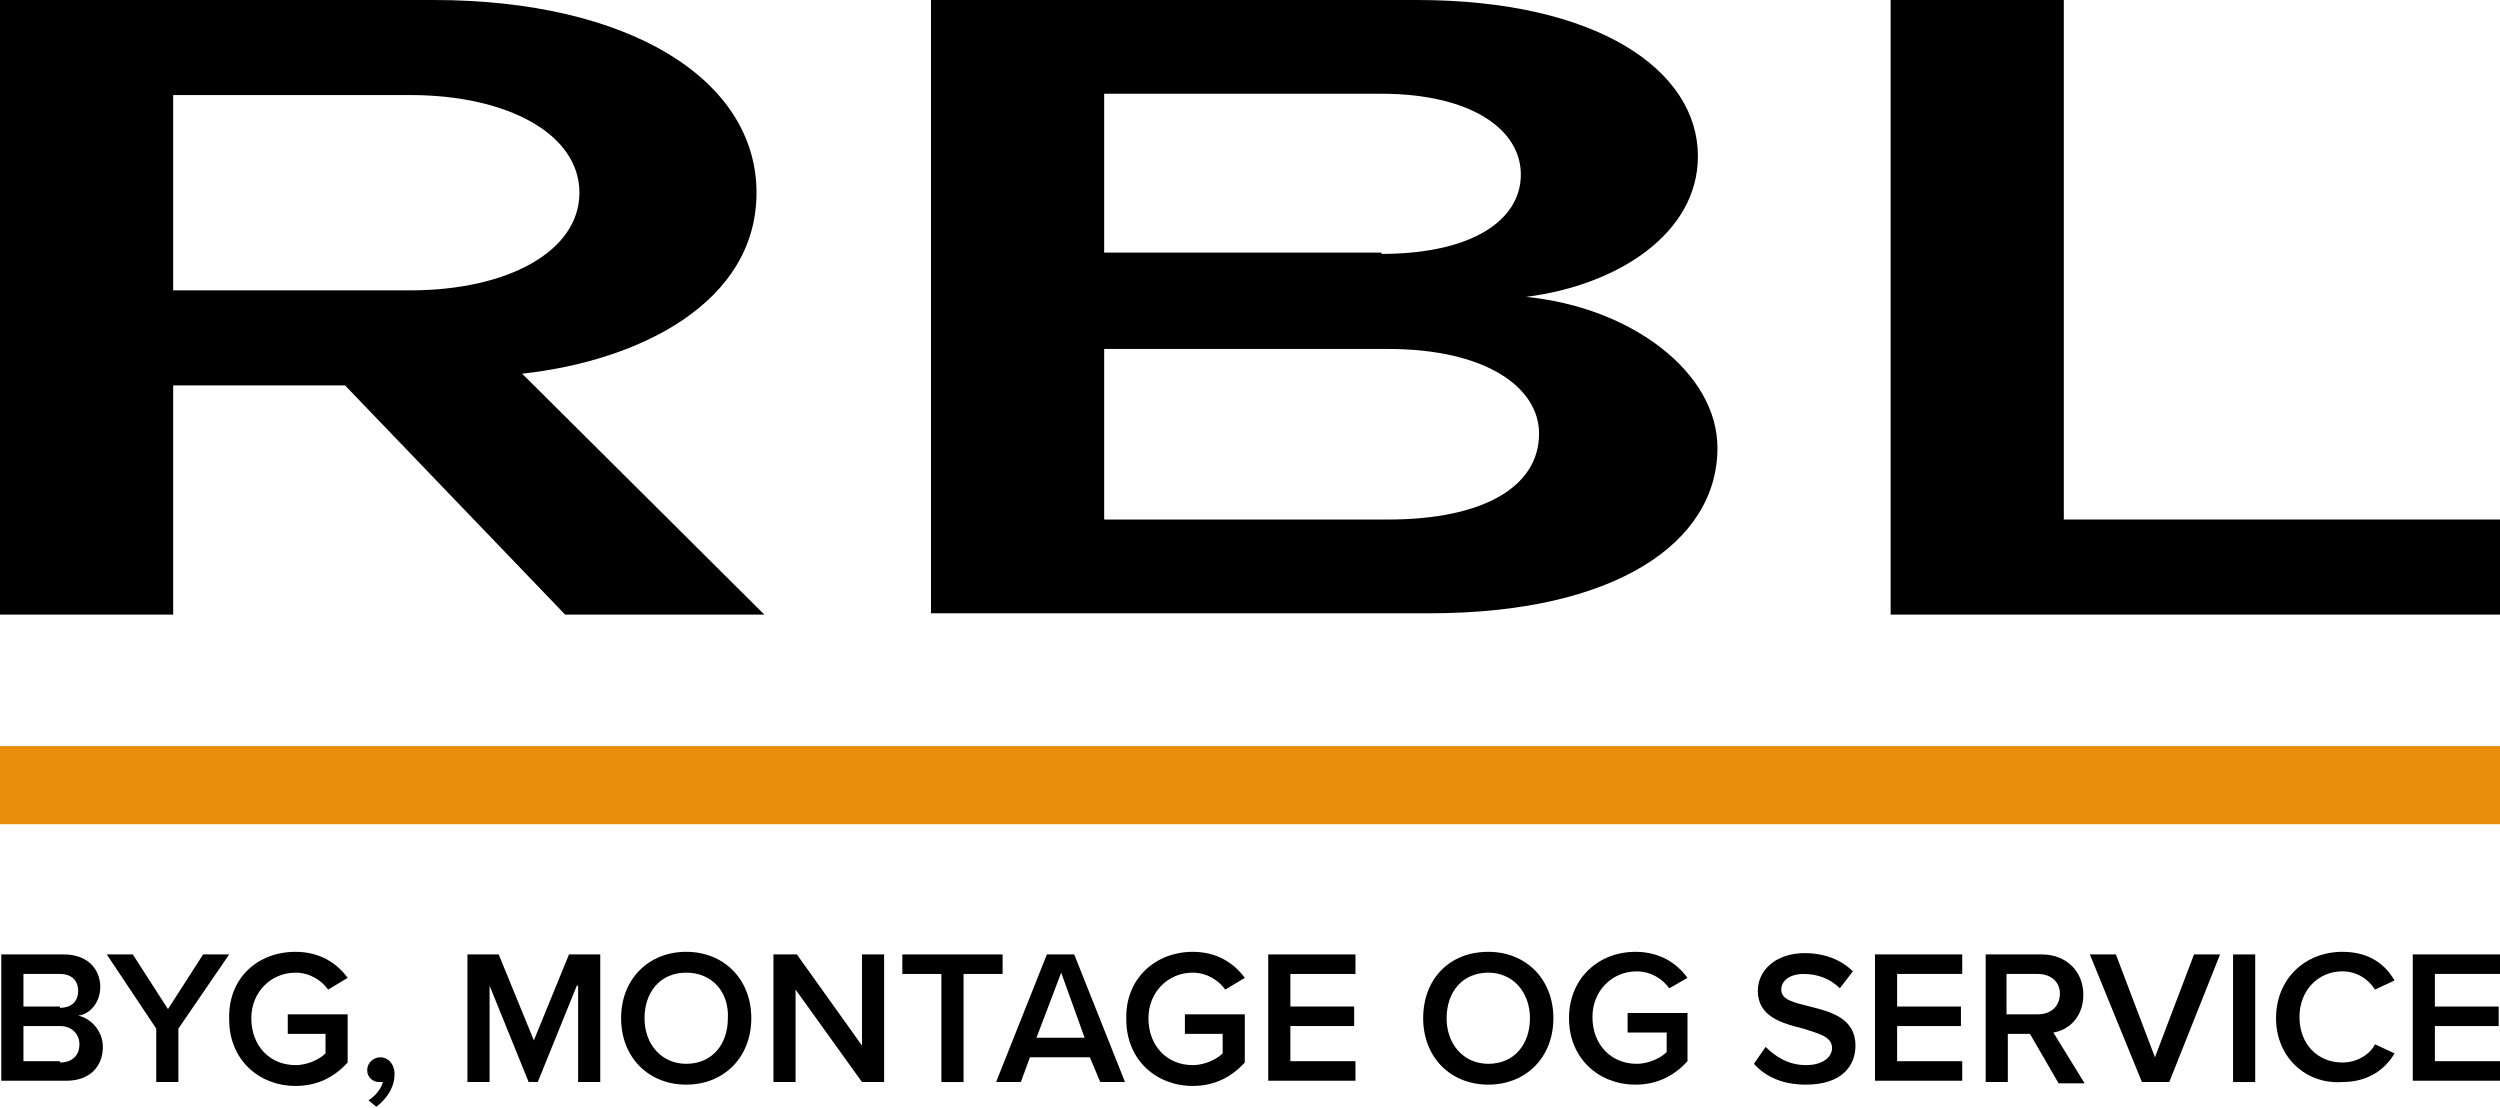
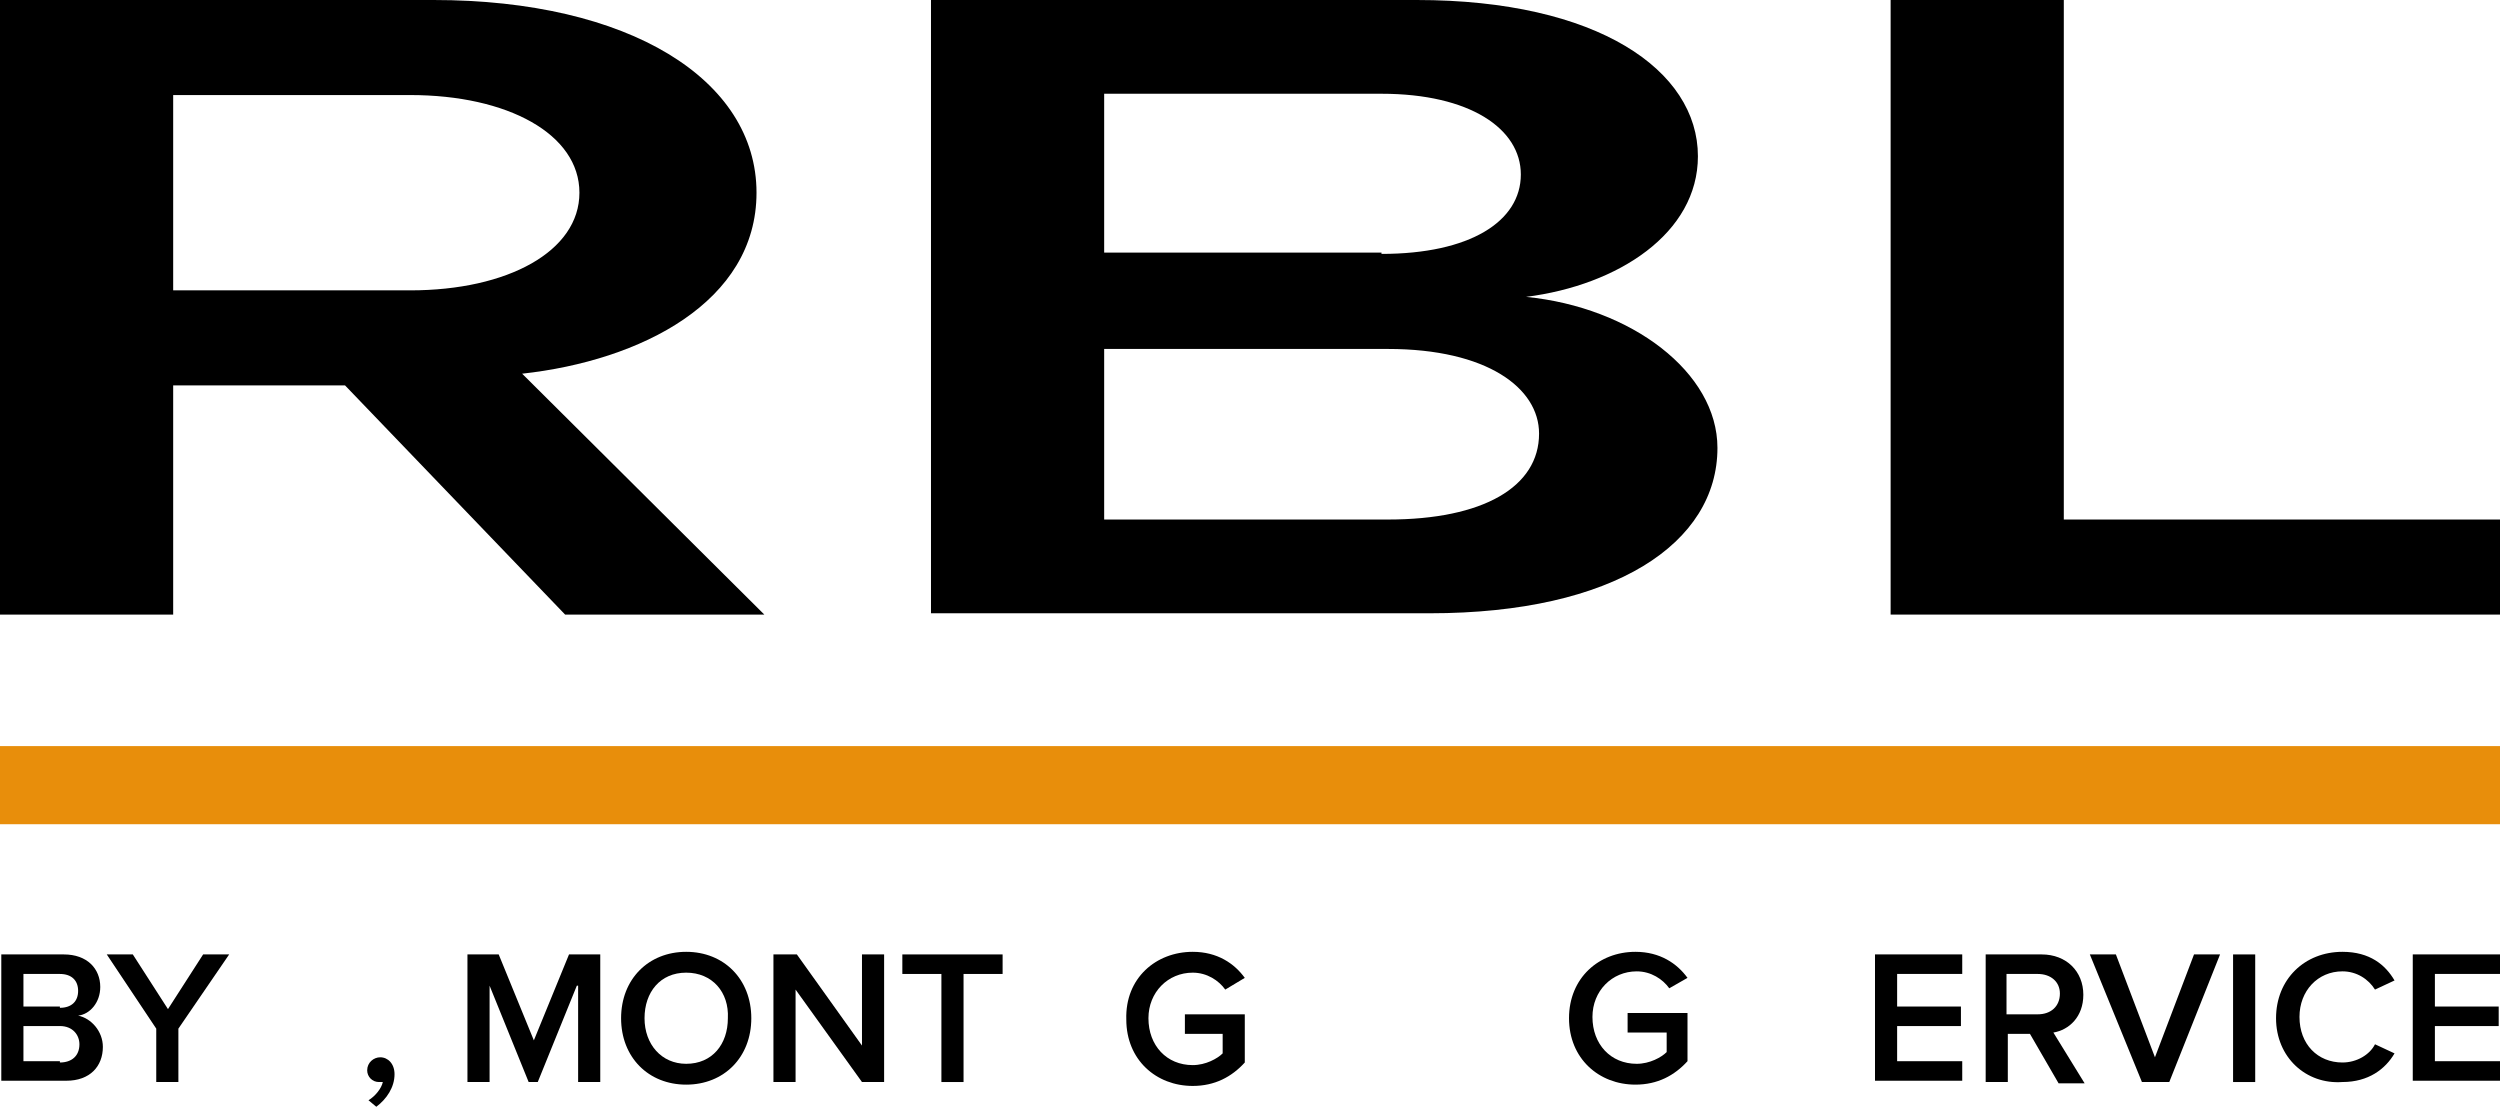
<svg xmlns="http://www.w3.org/2000/svg" version="1.1" id="Layer_1" x="0px" y="0px" viewBox="0 0 192 85.1" style="enable-background:new 0 0 192 85.1;" xml:space="preserve">
  <style type="text/css"> .st0{fill:#E88E0B;} </style>
  <g>
    <path d="M26.5,29.6H13.3v17.6H0V0h33.3c15,0,24.8,6.1,24.8,14.8c0,8.4-8.9,12.9-18,13.9l18.6,18.5H43.4L26.5,29.6z M31.5,7.3H13.3 v15h18.2c7.5,0,13-3,13-7.5S39,7.3,31.5,7.3z" />
    <path d="M71.5,0h37.3c13.9,0,21.6,5.4,21.6,12c0,5.9-6.1,9.9-13.2,10.8c8.1,0.8,14.7,5.8,14.7,11.6c0,7.3-7.9,12.7-22.1,12.7H71.5 V0z M106.1,19.5c6.8,0,10.7-2.5,10.7-6.1c0-3.5-3.9-6.2-10.7-6.2H84.8v12.2H106.1z M106.6,39.9c7.3,0,11.6-2.5,11.6-6.6 c0-3.5-4-6.5-11.6-6.5H84.8v13.1H106.6z" />
    <path d="M145.2,0h13.3v39.9H192v7.3h-46.8V0z" />
  </g>
  <g>
    <path d="M0.1,73.3h4.8c1.8,0,2.8,1.1,2.8,2.5C7.7,77,6.9,77.9,6,78c1,0.2,1.9,1.2,1.9,2.4c0,1.5-1,2.6-2.8,2.6h-5V73.3z M4.6,77.4 c0.9,0,1.4-0.5,1.4-1.3s-0.5-1.3-1.4-1.3H1.8v2.5H4.6z M4.6,81.6c0.9,0,1.5-0.5,1.5-1.4c0-0.7-0.5-1.4-1.5-1.4H1.8v2.7H4.6z" />
    <path d="M12,79l-3.8-5.7h2l2.7,4.2l2.7-4.2h2L13.7,79v4.1H12V79z" />
-     <path d="M22.7,73.1c1.9,0,3.2,0.9,4,2L25.2,76c-0.5-0.7-1.4-1.3-2.5-1.3c-1.9,0-3.4,1.5-3.4,3.5c0,2.1,1.4,3.6,3.4,3.6 c1,0,1.9-0.5,2.3-0.9v-1.5h-2.9v-1.5h4.6v3.7c-1,1.1-2.3,1.8-4,1.8c-2.8,0-5.1-2-5.1-5.1C17.5,75.1,19.8,73.1,22.7,73.1z" />
    <path d="M28.3,84.5c0.5-0.3,1-0.9,1.1-1.4c0,0-0.2,0-0.3,0c-0.5,0-0.9-0.4-0.9-0.9c0-0.6,0.5-1,1-1c0.6,0,1.1,0.5,1.1,1.3 c0,1-0.6,1.9-1.4,2.5L28.3,84.5z" />
    <path d="M44.3,75.7l-3,7.4h-0.7l-3-7.4v7.4h-1.7v-9.8h2.4l2.7,6.6l2.7-6.6h2.4v9.8h-1.7V75.7z" />
    <path d="M52.7,73.1c2.9,0,5,2.1,5,5.1s-2.1,5.1-5,5.1c-2.9,0-5-2.1-5-5.1S49.8,73.1,52.7,73.1z M52.7,74.7c-2,0-3.2,1.5-3.2,3.5 c0,2,1.3,3.5,3.2,3.5c2,0,3.2-1.5,3.2-3.5C56,76.2,54.7,74.7,52.7,74.7z" />
    <path d="M61.1,76v7.1h-1.7v-9.8h1.8l5,7v-7h1.7v9.8h-1.7L61.1,76z" />
    <path d="M72.3,74.8h-3v-1.5H77v1.5h-3v8.3h-1.7V74.8z" />
-     <path d="M83.7,81.2h-4.6l-0.7,1.9h-1.9l3.9-9.8h2.1l3.9,9.8h-1.9L83.7,81.2z M79.6,79.7h3.7l-1.8-5L79.6,79.7z" />
    <path d="M91.6,73.1c1.9,0,3.2,0.9,4,2L94.1,76c-0.5-0.7-1.4-1.3-2.5-1.3c-1.9,0-3.4,1.5-3.4,3.5c0,2.1,1.4,3.6,3.4,3.6 c1,0,1.9-0.5,2.3-0.9v-1.5H91v-1.5h4.6v3.7c-1,1.1-2.3,1.8-4,1.8c-2.8,0-5.1-2-5.1-5.1C86.4,75.1,88.8,73.1,91.6,73.1z" />
-     <path d="M97.4,73.3h6.7v1.5h-5v2.5h4.9v1.5h-4.9v2.7h5v1.5h-6.7V73.3z" />
-     <path d="M114.3,73.1c2.9,0,5,2.1,5,5.1s-2.1,5.1-5,5.1c-2.9,0-5-2.1-5-5.1S111.3,73.1,114.3,73.1z M114.3,74.7 c-2,0-3.2,1.5-3.2,3.5c0,2,1.3,3.5,3.2,3.5c2,0,3.2-1.5,3.2-3.5C117.5,76.2,116.2,74.7,114.3,74.7z" />
    <path d="M125.6,73.1c1.9,0,3.2,0.9,4,2l-1.4,0.8c-0.5-0.7-1.4-1.3-2.5-1.3c-1.9,0-3.4,1.5-3.4,3.5c0,2.1,1.4,3.6,3.4,3.6 c1,0,1.9-0.5,2.3-0.9v-1.5H125v-1.5h4.6v3.7c-1,1.1-2.3,1.8-4,1.8c-2.8,0-5.1-2-5.1-5.1C120.5,75.1,122.8,73.1,125.6,73.1z" />
-     <path d="M135.6,80.4c0.7,0.7,1.7,1.4,3.1,1.4c1.4,0,2-0.7,2-1.3c0-0.9-1-1.1-2.2-1.5c-1.6-0.4-3.5-0.9-3.5-2.9 c0-1.6,1.4-2.9,3.6-2.9c1.5,0,2.8,0.5,3.7,1.4l-1,1.3c-0.8-0.8-1.8-1.1-2.8-1.1c-1,0-1.7,0.5-1.7,1.2c0,0.8,1,1,2.2,1.3 c1.6,0.4,3.5,0.9,3.5,3c0,1.6-1.1,3-3.8,3c-1.8,0-3.1-0.6-4-1.6L135.6,80.4z" />
    <path d="M144,73.3h6.7v1.5h-5v2.5h4.9v1.5h-4.9v2.7h5v1.5H144V73.3z" />
    <path d="M155.9,79.4h-1.7v3.7h-1.7v-9.8h4.3c1.9,0,3.2,1.3,3.2,3.1c0,1.7-1.1,2.7-2.3,2.9l2.4,3.9h-2L155.9,79.4z M156.5,74.8h-2.4 v3.1h2.4c1,0,1.7-0.6,1.7-1.6C158.2,75.4,157.5,74.8,156.5,74.8z" />
    <path d="M160.5,73.3h2l3,7.9l3-7.9h2l-3.9,9.8h-2.1L160.5,73.3z" />
    <path d="M171.5,73.3h1.7v9.8h-1.7V73.3z" />
    <path d="M174.8,78.2c0-3,2.2-5.1,5.1-5.1c2.1,0,3.3,1,4,2.2l-1.5,0.7c-0.5-0.8-1.4-1.4-2.5-1.4c-1.9,0-3.3,1.5-3.3,3.5 c0,2.1,1.4,3.5,3.3,3.5c1.1,0,2.1-0.6,2.5-1.4l1.5,0.7c-0.7,1.2-2,2.2-4,2.2C177.1,83.3,174.8,81.2,174.8,78.2z" />
    <path d="M185.3,73.3h6.7v1.5h-5v2.5h4.9v1.5H187v2.7h5v1.5h-6.7V73.3z" />
  </g>
  <rect y="57.3" class="st0" width="192" height="6" />
</svg>